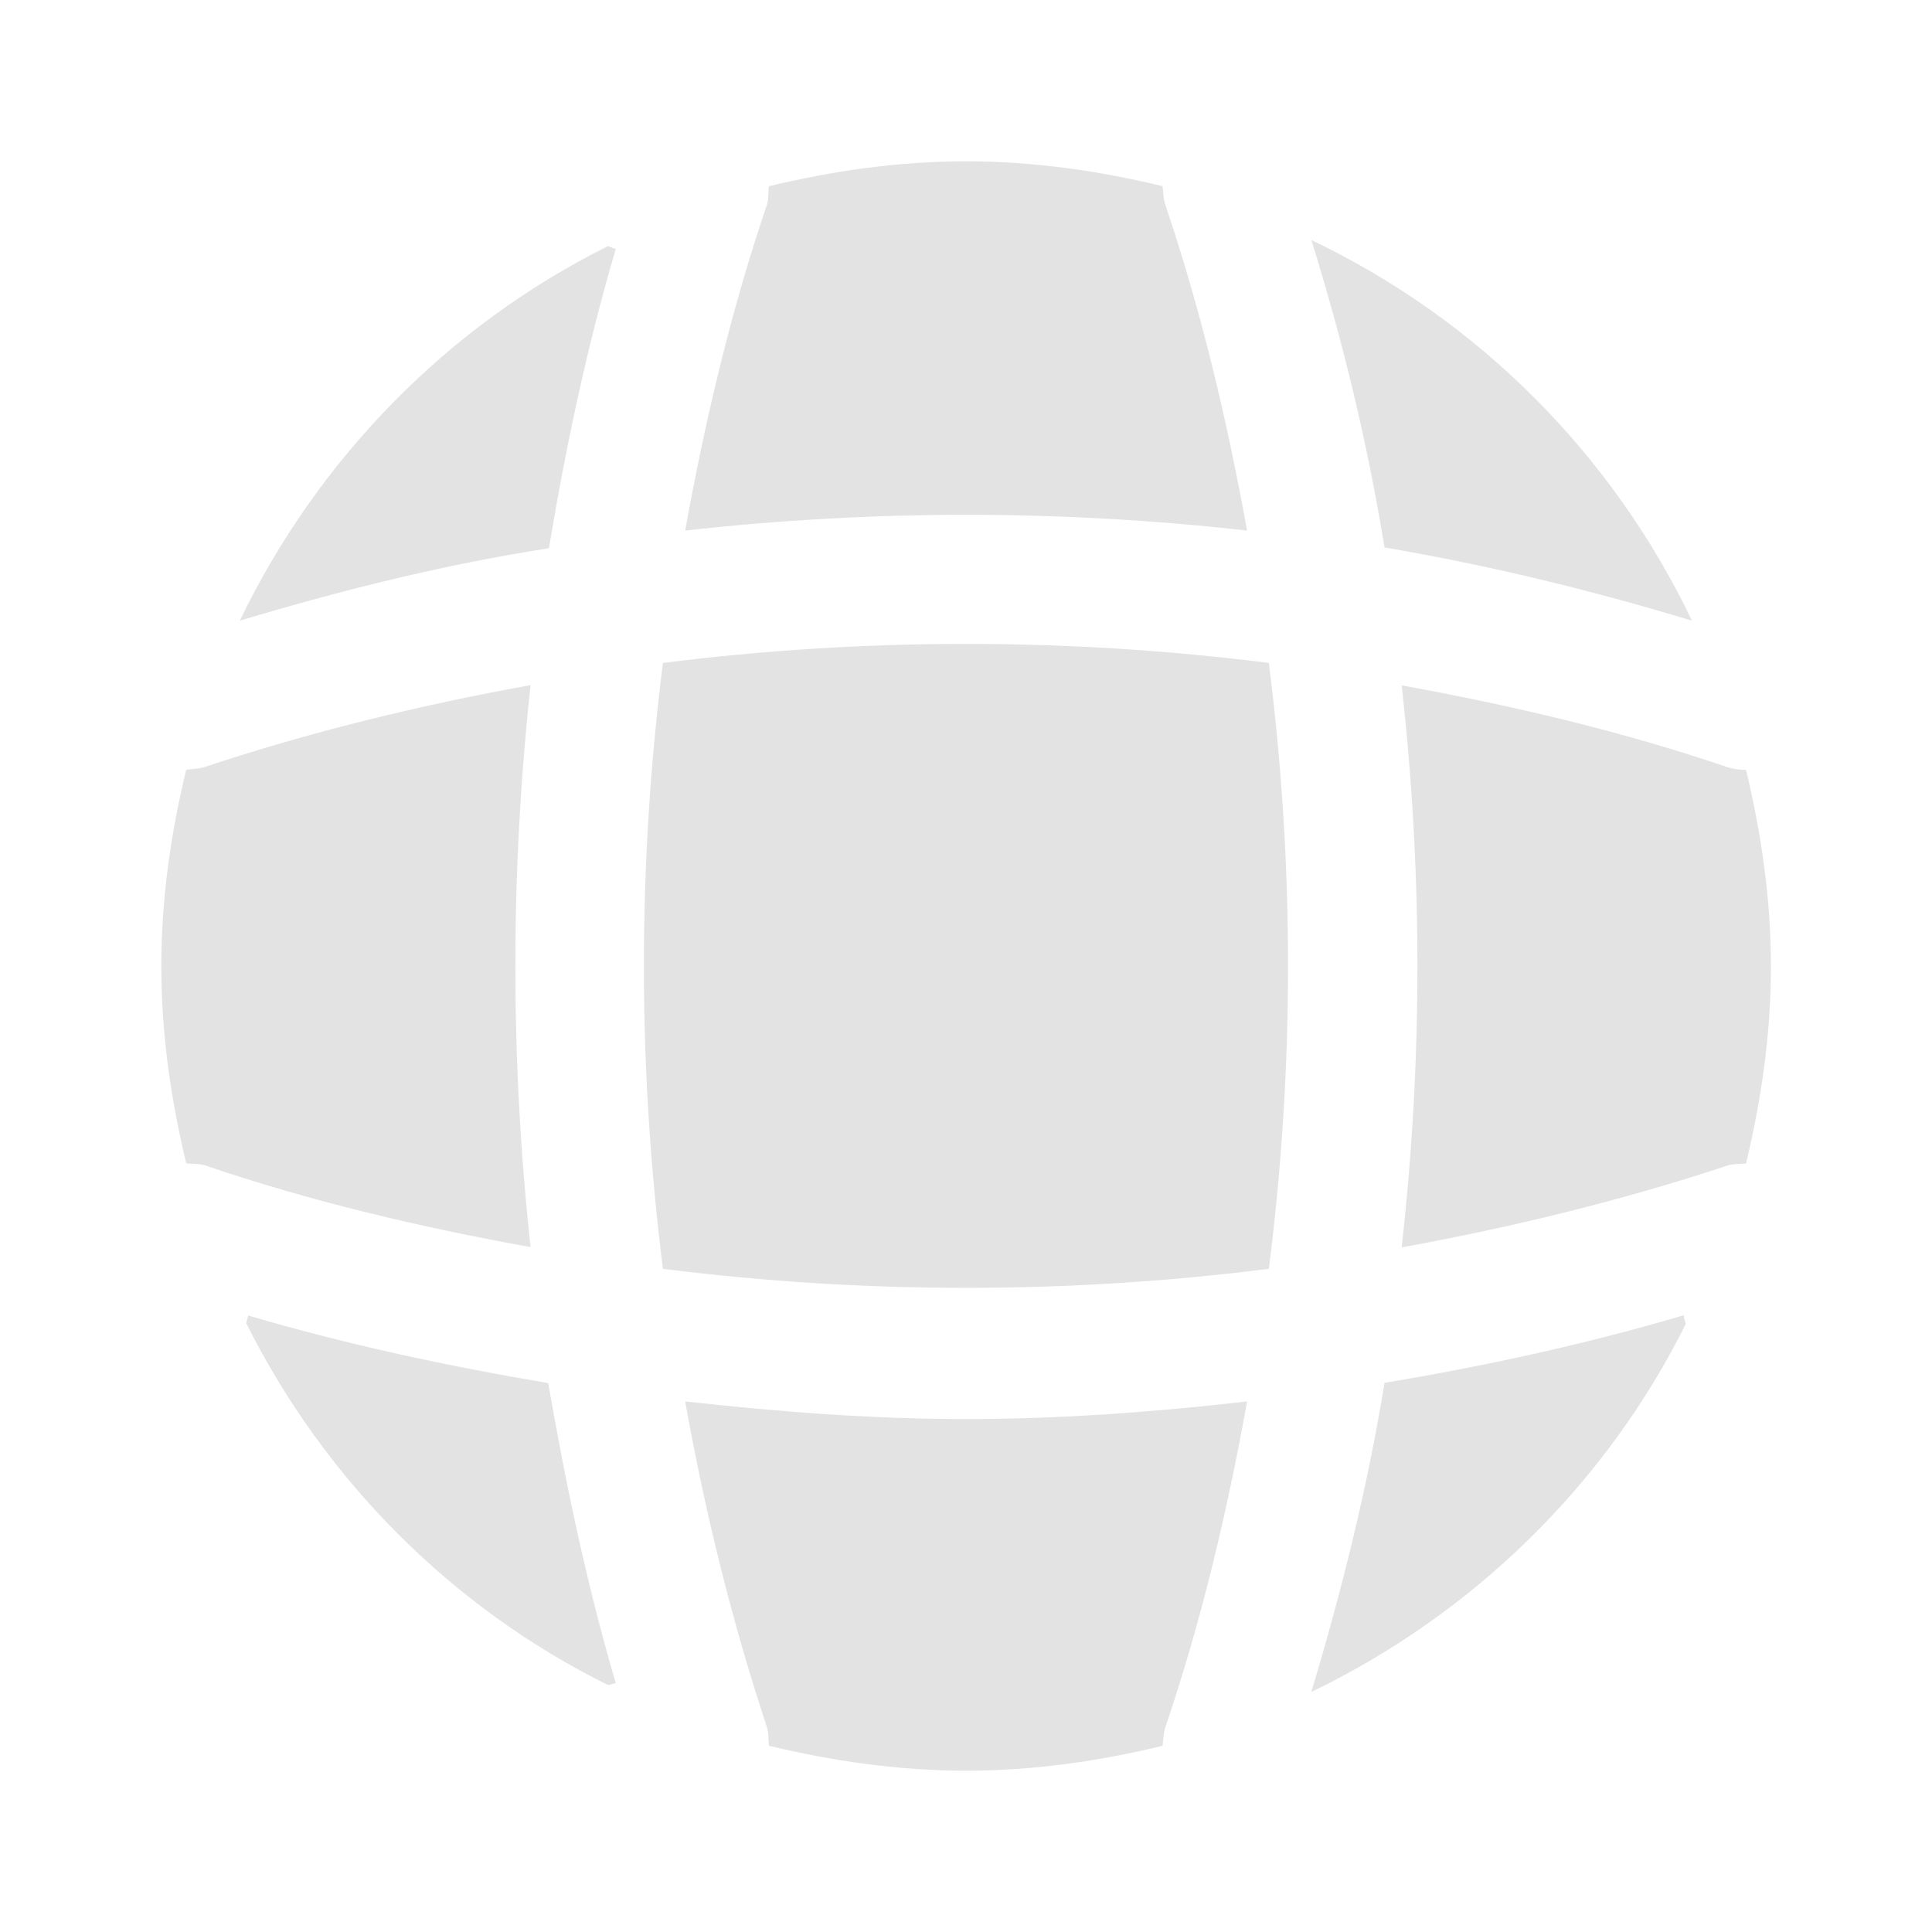
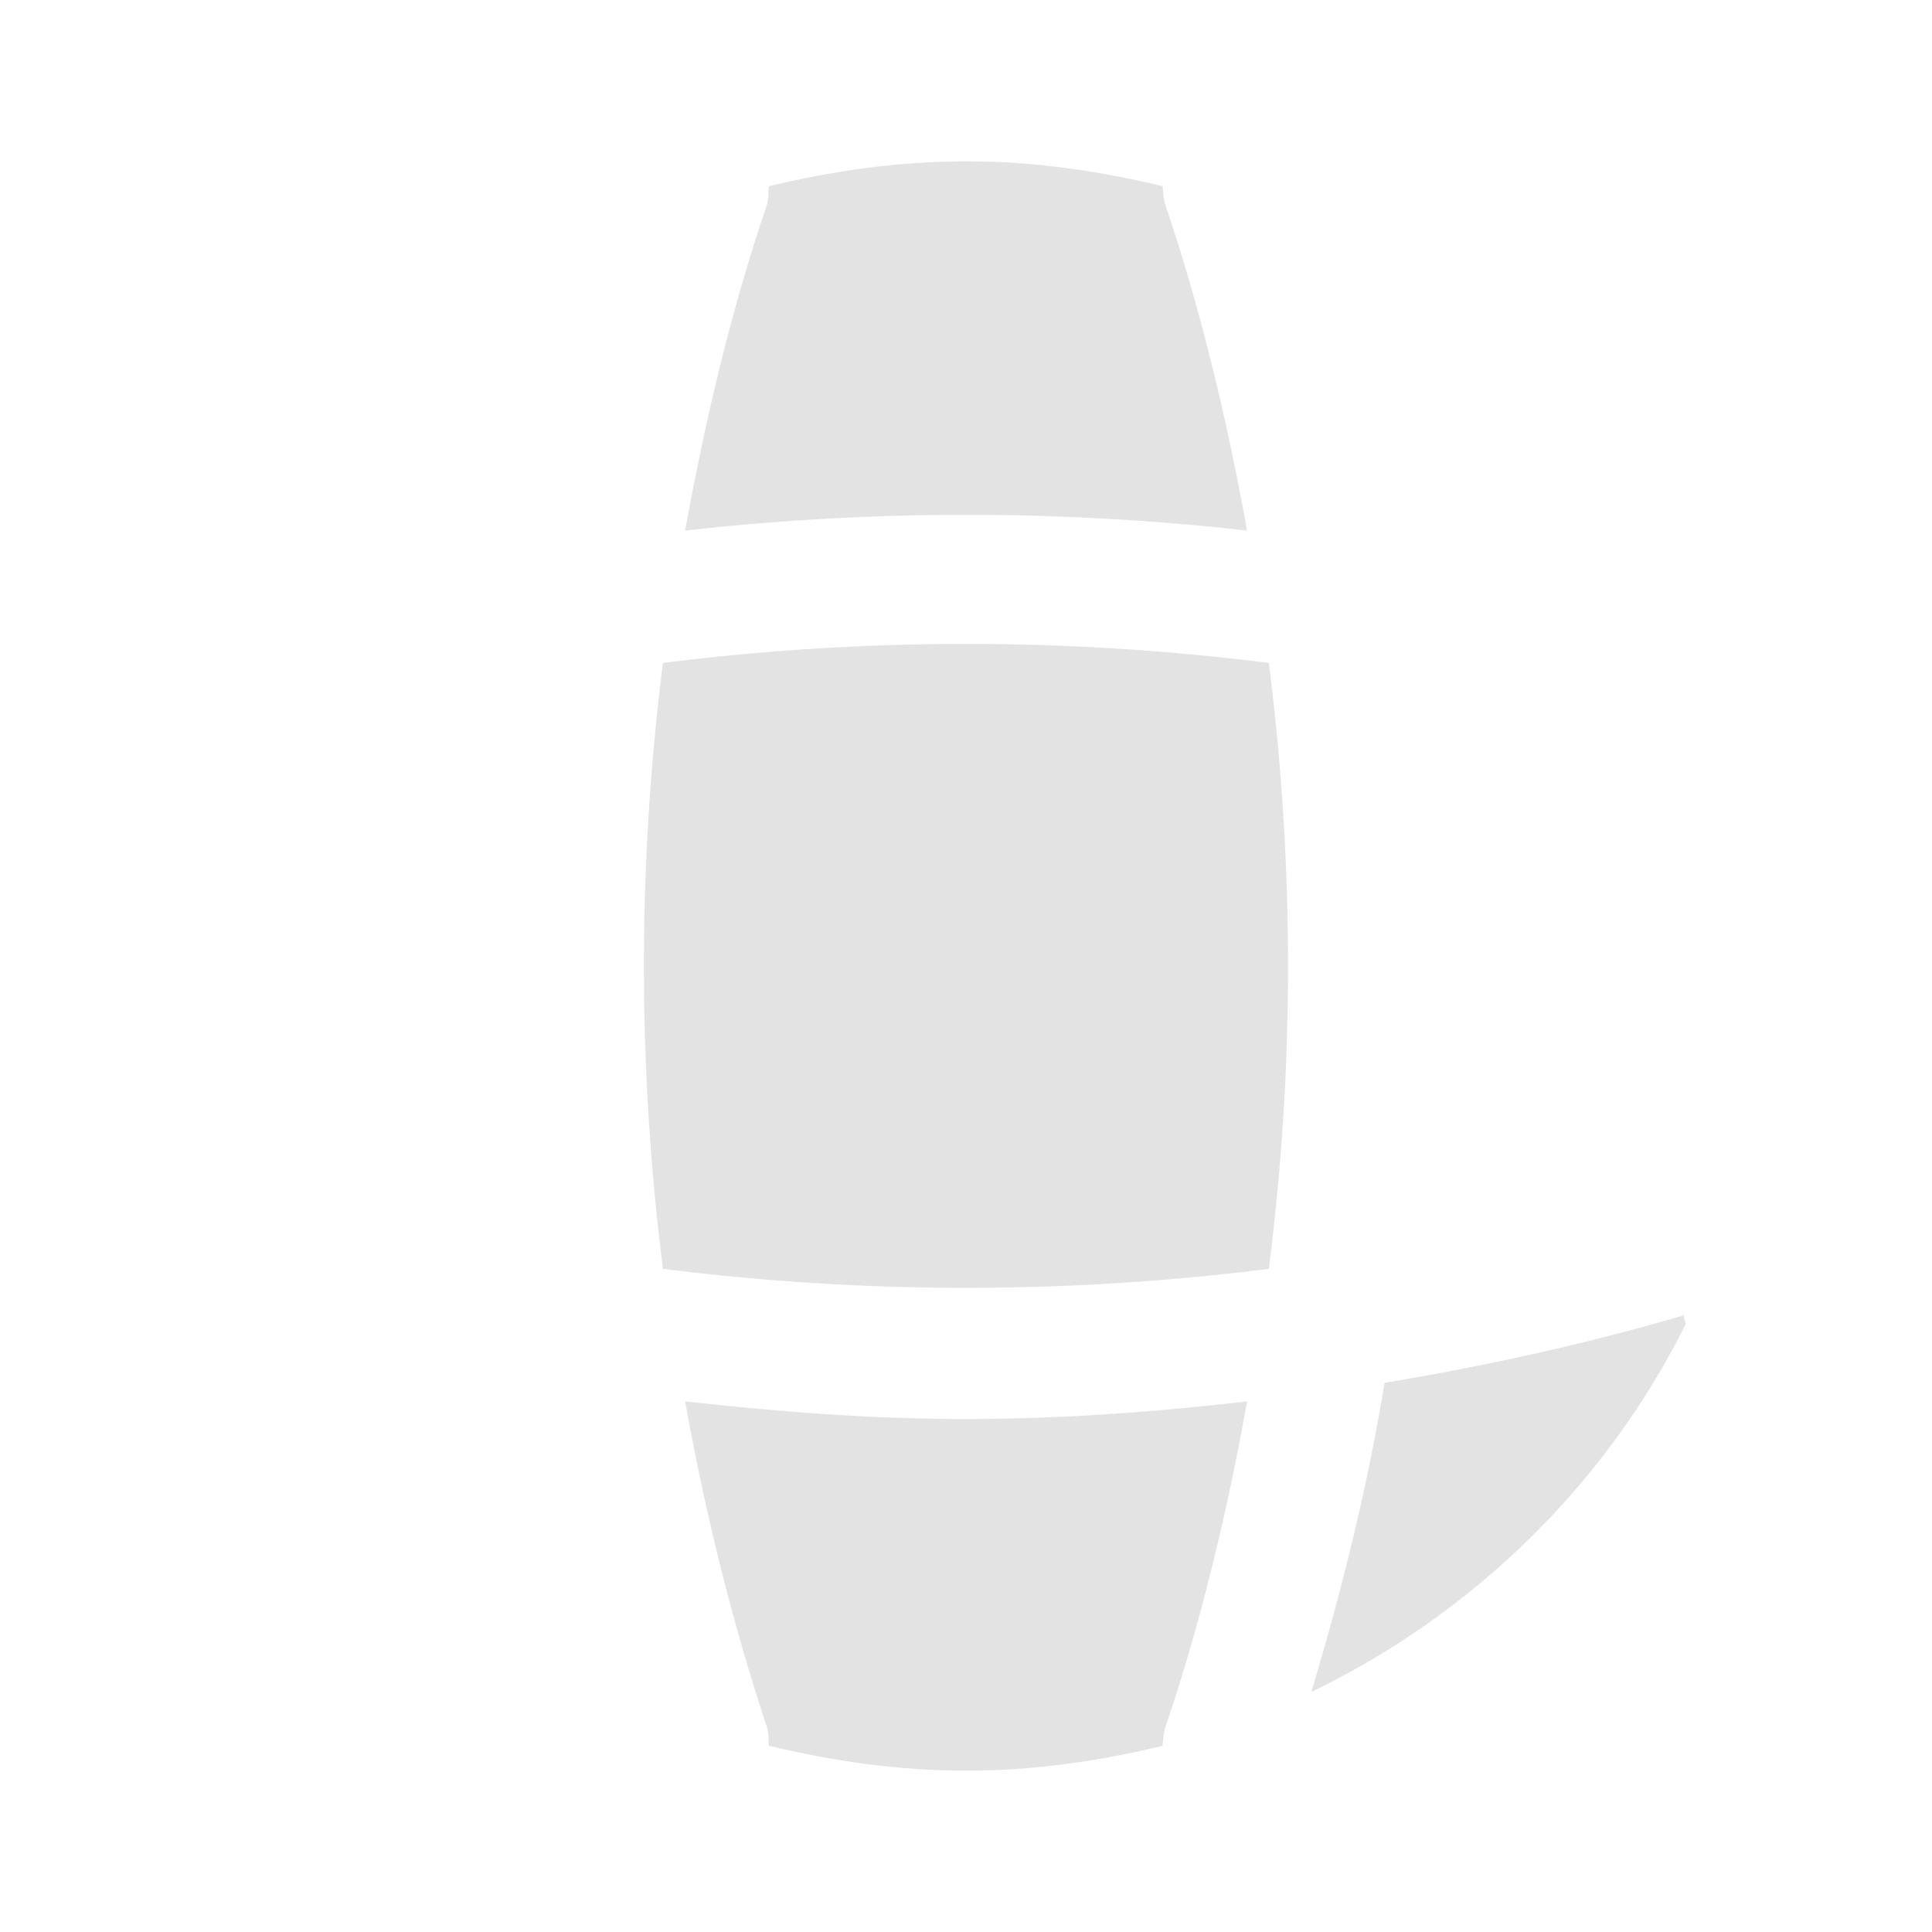
<svg xmlns="http://www.w3.org/2000/svg" version="1.1" id="Слой_1" x="0px" y="0px" viewBox="0 0 800 800" style="enable-background:new 0 0 800 800;" xml:space="preserve">
  <style type="text/css">
	.st0{fill:#E3E3E3;}
</style>
-   <path class="st0" d="M255,697c-1,0-2.3,0.7-3.3,0.7c-64.7-32-117.3-85-149.7-149.7c0-1,0.7-2.3,0.7-3.3c40.7,12,82.7,21,124.3,28  C234.3,614.7,243,656.3,255,697z" />
  <path class="st0" d="M698,548.3c-33,66.3-88,120-155,152.3c12.7-42.3,23.3-85,30.3-128c42-7,83.3-16,124-28  C697,546,698,547.3,698,548.3z" />
-   <path class="st0" d="M700.6,257c-42-12.7-84.3-23-127.3-30.3c-7-43-17.3-85.7-30.3-127.3C612,132.3,667.6,188,700.6,257z" />
-   <path class="st0" d="M255,103c-12,40.7-20.7,82-27.7,124c-43,6.7-85.7,17.3-128,30c32.3-67,86-122,152.3-155  C252.7,102,254,103,255,103z" />
  <path class="st0" d="M516.4,219.7c-77.3-8.7-155.3-8.7-232.7,0c8.3-45.7,19-91.3,34-135.3c0.7-2.7,0.3-4.7,0.7-7.3  c26.3-6.3,53.3-10.3,81.7-10.3c28,0,55.3,4,81.3,10.3c0.3,2.7,0.3,4.7,1,7.3C497.4,128.7,508.1,174,516.4,219.7z" />
-   <path class="st0" d="M219.7,516.4c-46-8.3-91.3-19-135.3-34c-2.7-0.7-4.7-0.3-7.3-0.7c-6.3-26.3-10.3-53.3-10.3-81.7  c0-28,4-55.3,10.3-81.3c2.7-0.3,4.7-0.3,7.3-1c44.3-14.7,89.3-25.7,135.3-34C211.3,361.1,211.3,439.1,219.7,516.4z" />
-   <path class="st0" d="M733.3,400.1c0,28.3-4,55.3-10.3,81.7c-2.7,0.3-4.7,0-7.3,0.7c-44.3,14.7-89.7,25.7-135.3,34  c8.7-77.3,8.7-155.3,0-232.7c45.7,8.3,91.3,19,135.3,34c2.7,0.7,4.7,1,7.3,1C729.3,345.1,733.3,372.1,733.3,400.1z" />
  <path class="st0" d="M516.4,580.3c-8.3,46-19,91.3-34,135.3c-0.7,2.7-0.7,4.7-1,7.3c-26,6.3-53.3,10.3-81.3,10.3  c-28.3,0-55.3-4-81.7-10.3c-0.3-2.7,0-4.7-0.7-7.3c-14.7-44.3-25.7-89.3-34-135.3c38.7,4.3,77.3,7.3,116.3,7.3  S478.1,584.7,516.4,580.3z" />
  <path class="st0" d="M525.4,525.4c-83.4,10.5-167.5,10.5-250.9,0c-10.5-83.4-10.5-167.5,0-250.9c83.4-10.5,167.5-10.5,250.9,0  C536,357.9,536,442.1,525.4,525.4z" />
</svg>